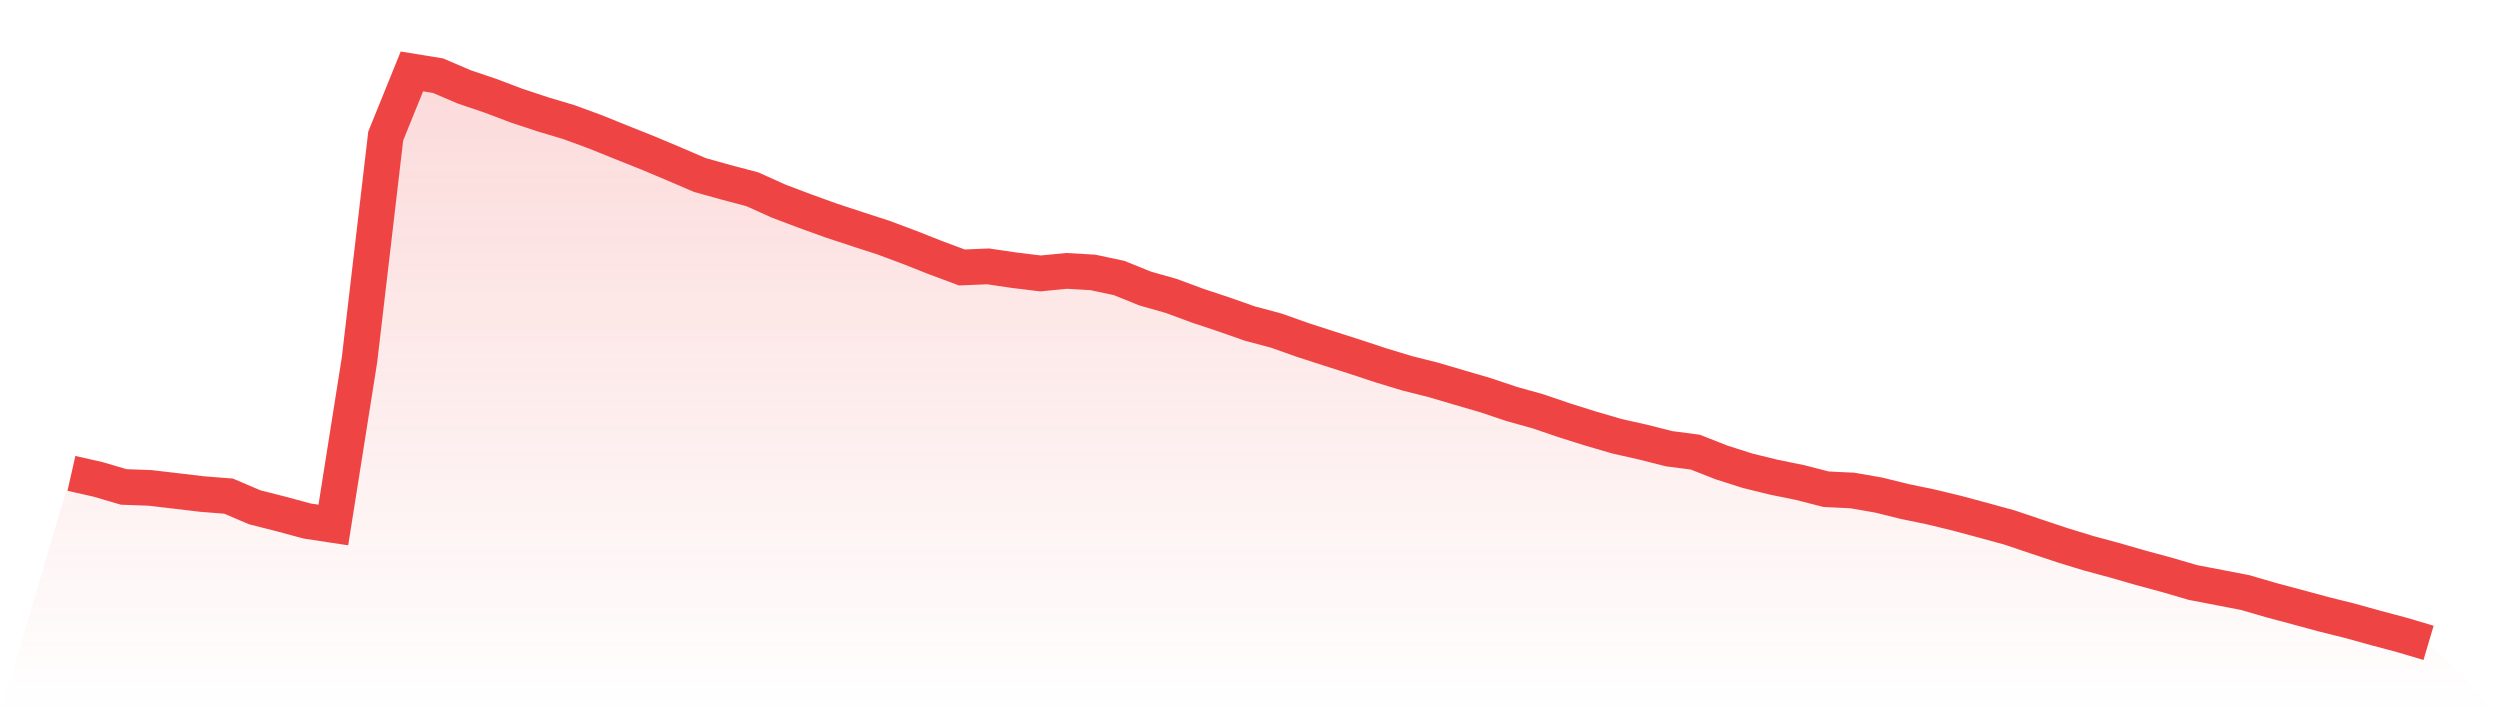
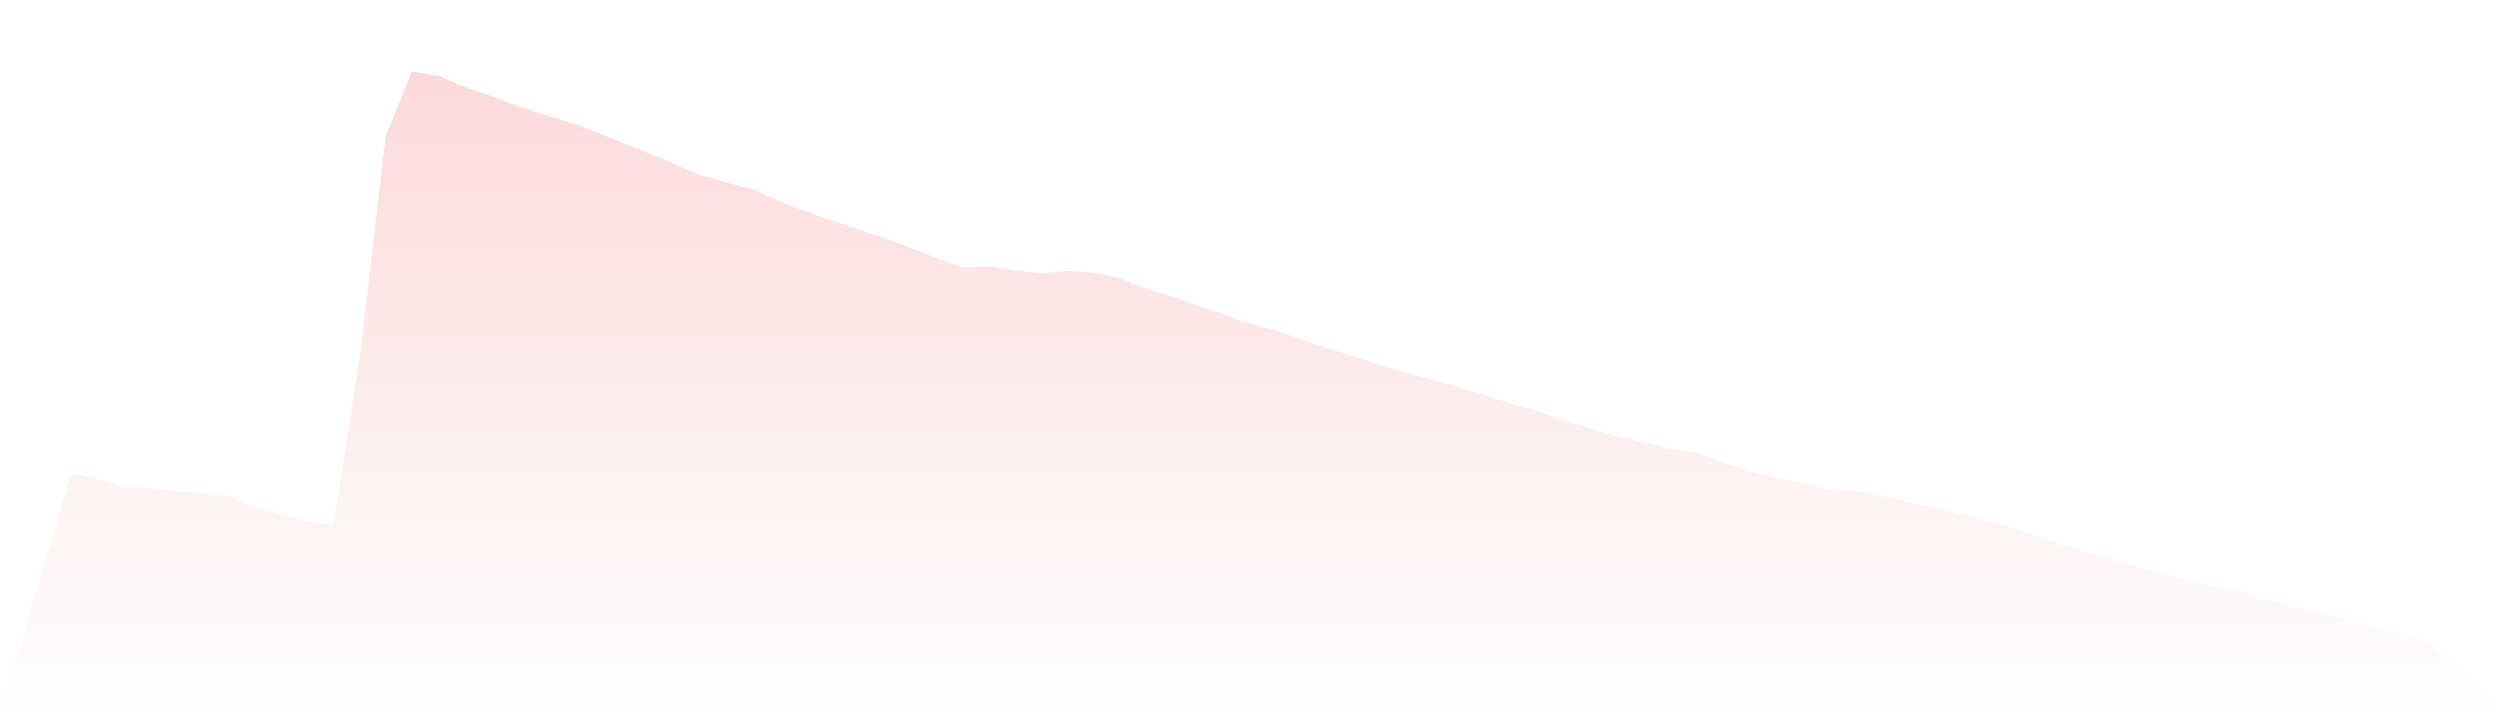
<svg xmlns="http://www.w3.org/2000/svg" viewBox="0 0 140 40">
  <defs>
    <linearGradient id="gradient" x1="0" x2="0" y1="0" y2="1">
      <stop offset="0%" stop-color="#ef4444" stop-opacity="0.2" />
      <stop offset="100%" stop-color="#ef4444" stop-opacity="0" />
    </linearGradient>
  </defs>
  <path d="M4,26.509 L4,26.509 L5.467,26.84 L6.933,27.269 L8.4,27.322 L9.867,27.494 L11.333,27.668 L12.8,27.783 L14.267,28.409 L15.733,28.781 L17.2,29.177 L18.667,29.4 L20.133,20.141 L21.6,7.618 L23.067,4 L24.533,4.239 L26,4.867 L27.467,5.363 L28.933,5.918 L30.4,6.404 L31.867,6.842 L33.333,7.381 L34.8,7.973 L36.267,8.558 L37.733,9.175 L39.2,9.804 L40.667,10.212 L42.133,10.6 L43.6,11.261 L45.067,11.816 L46.533,12.346 L48,12.83 L49.467,13.305 L50.933,13.853 L52.4,14.433 L53.867,14.979 L55.333,14.917 L56.8,15.133 L58.267,15.312 L59.733,15.17 L61.2,15.255 L62.667,15.567 L64.133,16.159 L65.6,16.576 L67.067,17.12 L68.533,17.606 L70,18.122 L71.467,18.512 L72.933,19.033 L74.4,19.508 L75.867,19.976 L77.333,20.46 L78.8,20.905 L80.267,21.274 L81.733,21.706 L83.2,22.135 L84.667,22.626 L86.133,23.036 L87.6,23.536 L89.067,23.997 L90.533,24.426 L92,24.757 L93.467,25.128 L94.933,25.319 L96.4,25.895 L97.867,26.363 L99.333,26.723 L100.8,27.021 L102.267,27.397 L103.733,27.468 L105.2,27.723 L106.667,28.085 L108.133,28.388 L109.6,28.744 L111.067,29.138 L112.533,29.54 L114,30.035 L115.467,30.524 L116.933,30.974 L118.4,31.371 L119.867,31.793 L121.333,32.19 L122.8,32.619 L124.267,32.901 L125.733,33.185 L127.2,33.612 L128.667,34.004 L130.133,34.401 L131.6,34.766 L133.067,35.174 L134.533,35.564 L136,36 L140,40 L0,40 z" fill="url(#gradient)" />
-   <path d="M4,26.509 L4,26.509 L5.467,26.84 L6.933,27.269 L8.4,27.322 L9.867,27.494 L11.333,27.668 L12.8,27.783 L14.267,28.409 L15.733,28.781 L17.2,29.177 L18.667,29.4 L20.133,20.141 L21.6,7.618 L23.067,4 L24.533,4.239 L26,4.867 L27.467,5.363 L28.933,5.918 L30.4,6.404 L31.867,6.842 L33.333,7.381 L34.8,7.973 L36.267,8.558 L37.733,9.175 L39.2,9.804 L40.667,10.212 L42.133,10.6 L43.6,11.261 L45.067,11.816 L46.533,12.346 L48,12.83 L49.467,13.305 L50.933,13.853 L52.4,14.433 L53.867,14.979 L55.333,14.917 L56.8,15.133 L58.267,15.312 L59.733,15.17 L61.2,15.255 L62.667,15.567 L64.133,16.159 L65.6,16.576 L67.067,17.12 L68.533,17.606 L70,18.122 L71.467,18.512 L72.933,19.033 L74.4,19.508 L75.867,19.976 L77.333,20.46 L78.8,20.905 L80.267,21.274 L81.733,21.706 L83.2,22.135 L84.667,22.626 L86.133,23.036 L87.6,23.536 L89.067,23.997 L90.533,24.426 L92,24.757 L93.467,25.128 L94.933,25.319 L96.4,25.895 L97.867,26.363 L99.333,26.723 L100.8,27.021 L102.267,27.397 L103.733,27.468 L105.2,27.723 L106.667,28.085 L108.133,28.388 L109.6,28.744 L111.067,29.138 L112.533,29.54 L114,30.035 L115.467,30.524 L116.933,30.974 L118.4,31.371 L119.867,31.793 L121.333,32.19 L122.8,32.619 L124.267,32.901 L125.733,33.185 L127.2,33.612 L128.667,34.004 L130.133,34.401 L131.6,34.766 L133.067,35.174 L134.533,35.564 L136,36" fill="none" stroke="#ef4444" stroke-width="2" />
</svg>